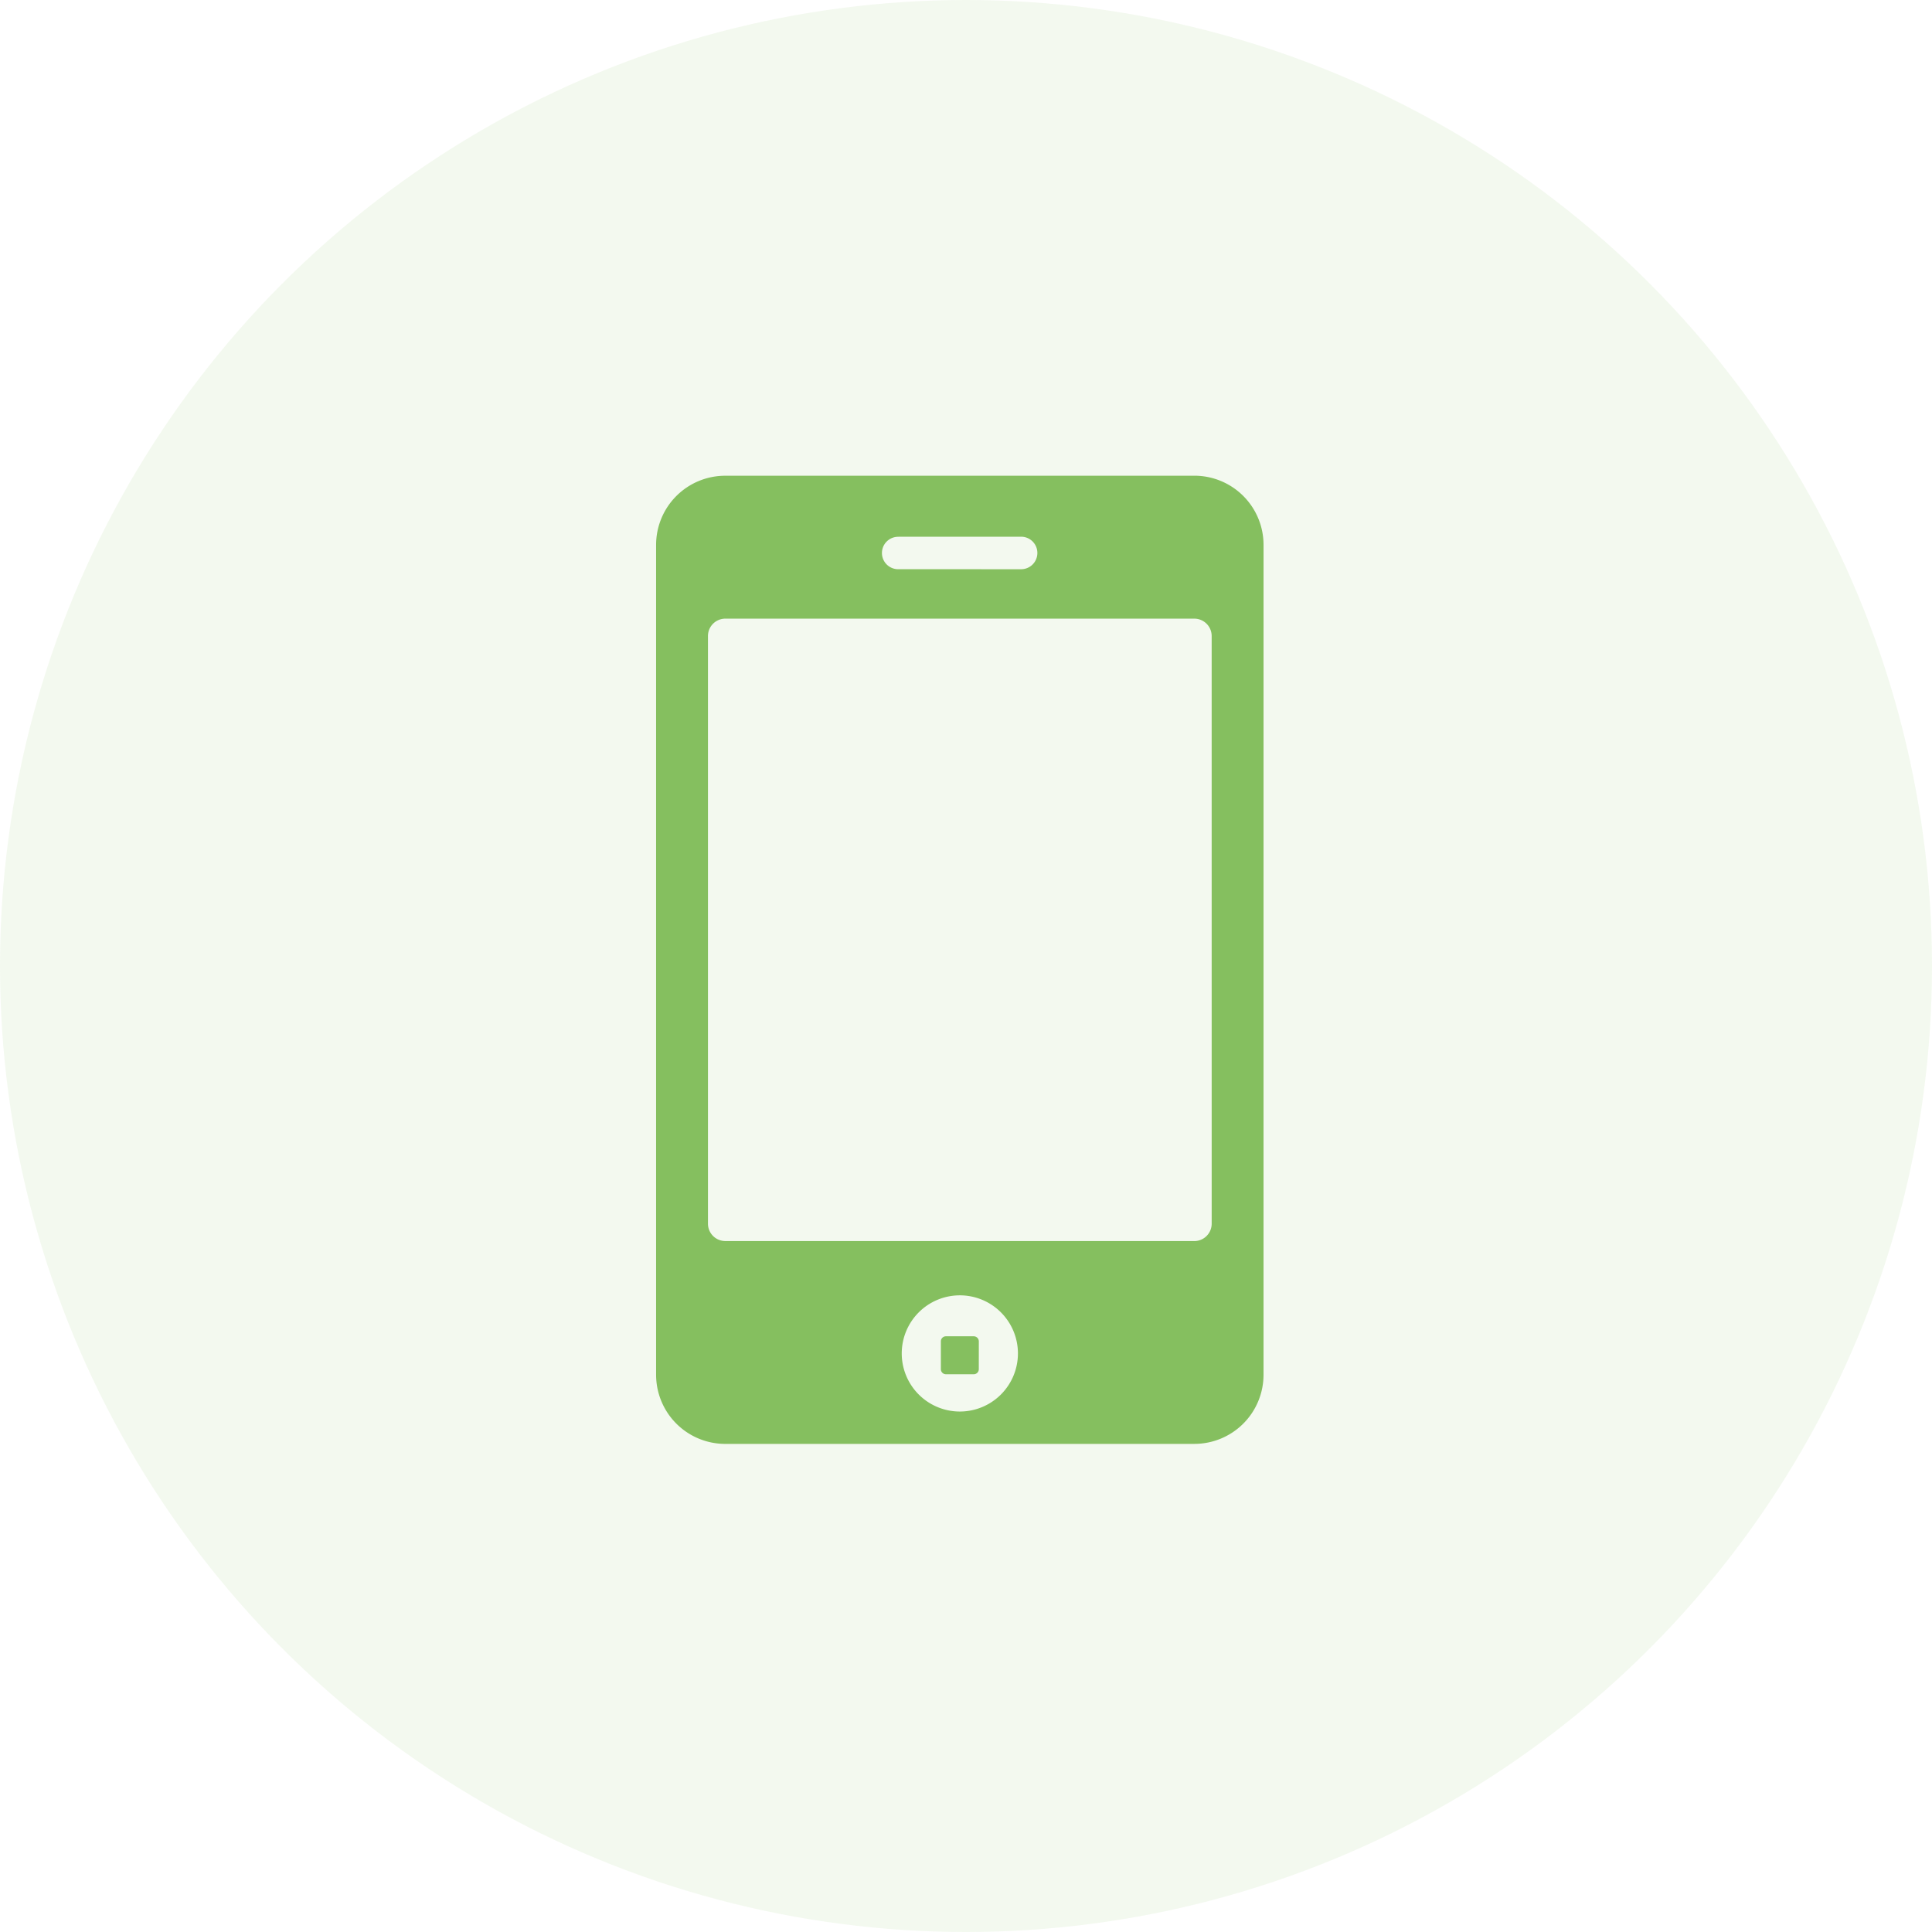
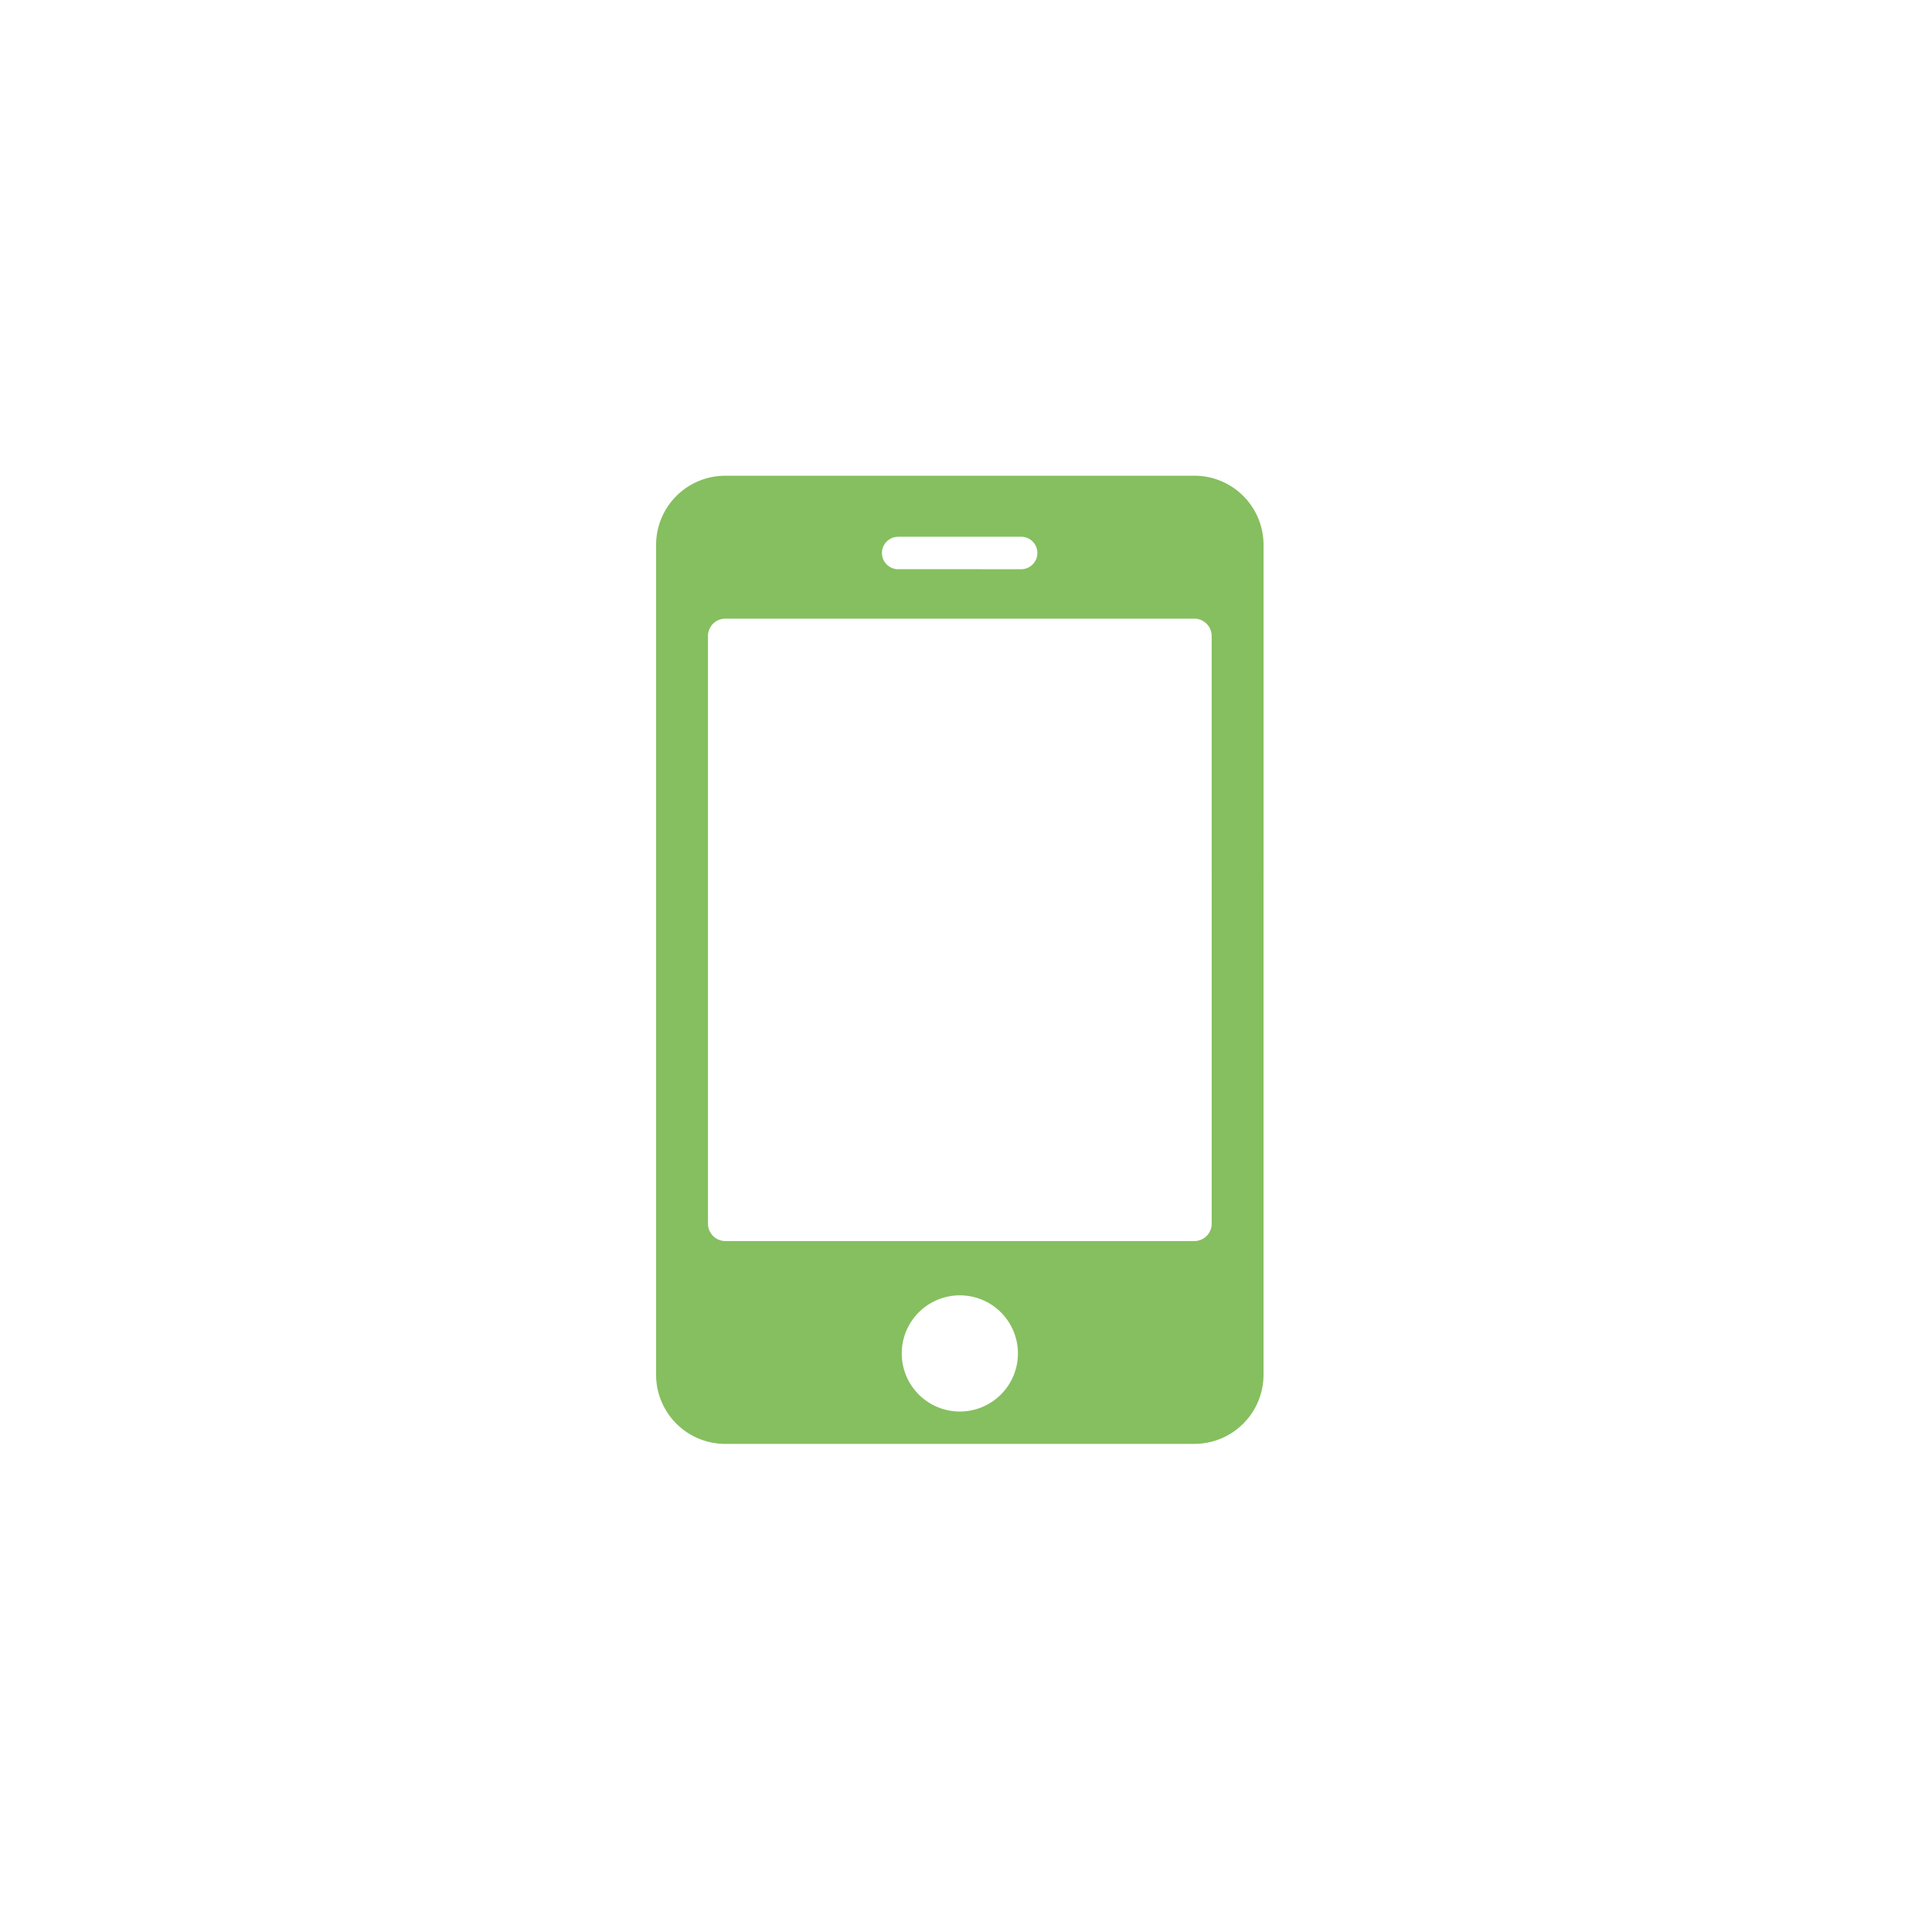
<svg xmlns="http://www.w3.org/2000/svg" width="100" height="100" viewBox="0 0 100 100">
  <g id="Groupe_8142" data-name="Groupe 8142" transform="translate(-72)">
    <g id="Groupe_8117" data-name="Groupe 8117">
      <g id="saint-valentin1">
-         <circle id="Ellipse_3" data-name="Ellipse 3" cx="50" cy="50" r="50" transform="translate(72)" fill="rgba(133,191,95,0.1)" />
-       </g>
+         </g>
    </g>
    <g id="Groupe_8141" data-name="Groupe 8141" transform="translate(83 49.68) rotate(-45)">
      <g id="Groupe_8133" data-name="Groupe 8133" transform="translate(0 0)">
        <path id="Tracé_3755" data-name="Tracé 3755" d="M53.654,18.218,36.483,1.049a3.579,3.579,0,0,0-5.062,0L1.049,31.421a3.579,3.579,0,0,0,0,5.062l17.17,17.169a3.579,3.579,0,0,0,5.062,0L53.655,23.279A3.579,3.579,0,0,0,53.654,18.218ZM40.594,9.625l4.485,4.483A.839.839,0,0,1,43.891,15.3l-4.483-4.485a.839.839,0,1,1,1.186-1.186ZM10.819,43.884a3.007,3.007,0,1,1,4.253,0A3.008,3.008,0,0,1,10.819,43.884Zm16.089,2.346a.9.9,0,0,1-1.266,0L8.473,29.059a.9.9,0,0,1,0-1.266L29.987,6.279a.9.9,0,0,1,1.266,0l17.17,17.17a.9.9,0,0,1,0,1.265Z" transform="translate(0 0)" fill="#85bf5f" />
      </g>
-       <path id="Tracé_3756" data-name="Tracé 3756" d="M12.017,39.371a.259.259,0,0,1-.37,0l-1.018-1.018a.26.26,0,0,1,0-.37l1.018-1.018a.26.26,0,0,1,.371,0l1.018,1.018a.263.263,0,0,1,0,.371Z" transform="translate(1.046 3.657)" fill="#85bf5f" />
    </g>
  </g>
</svg>